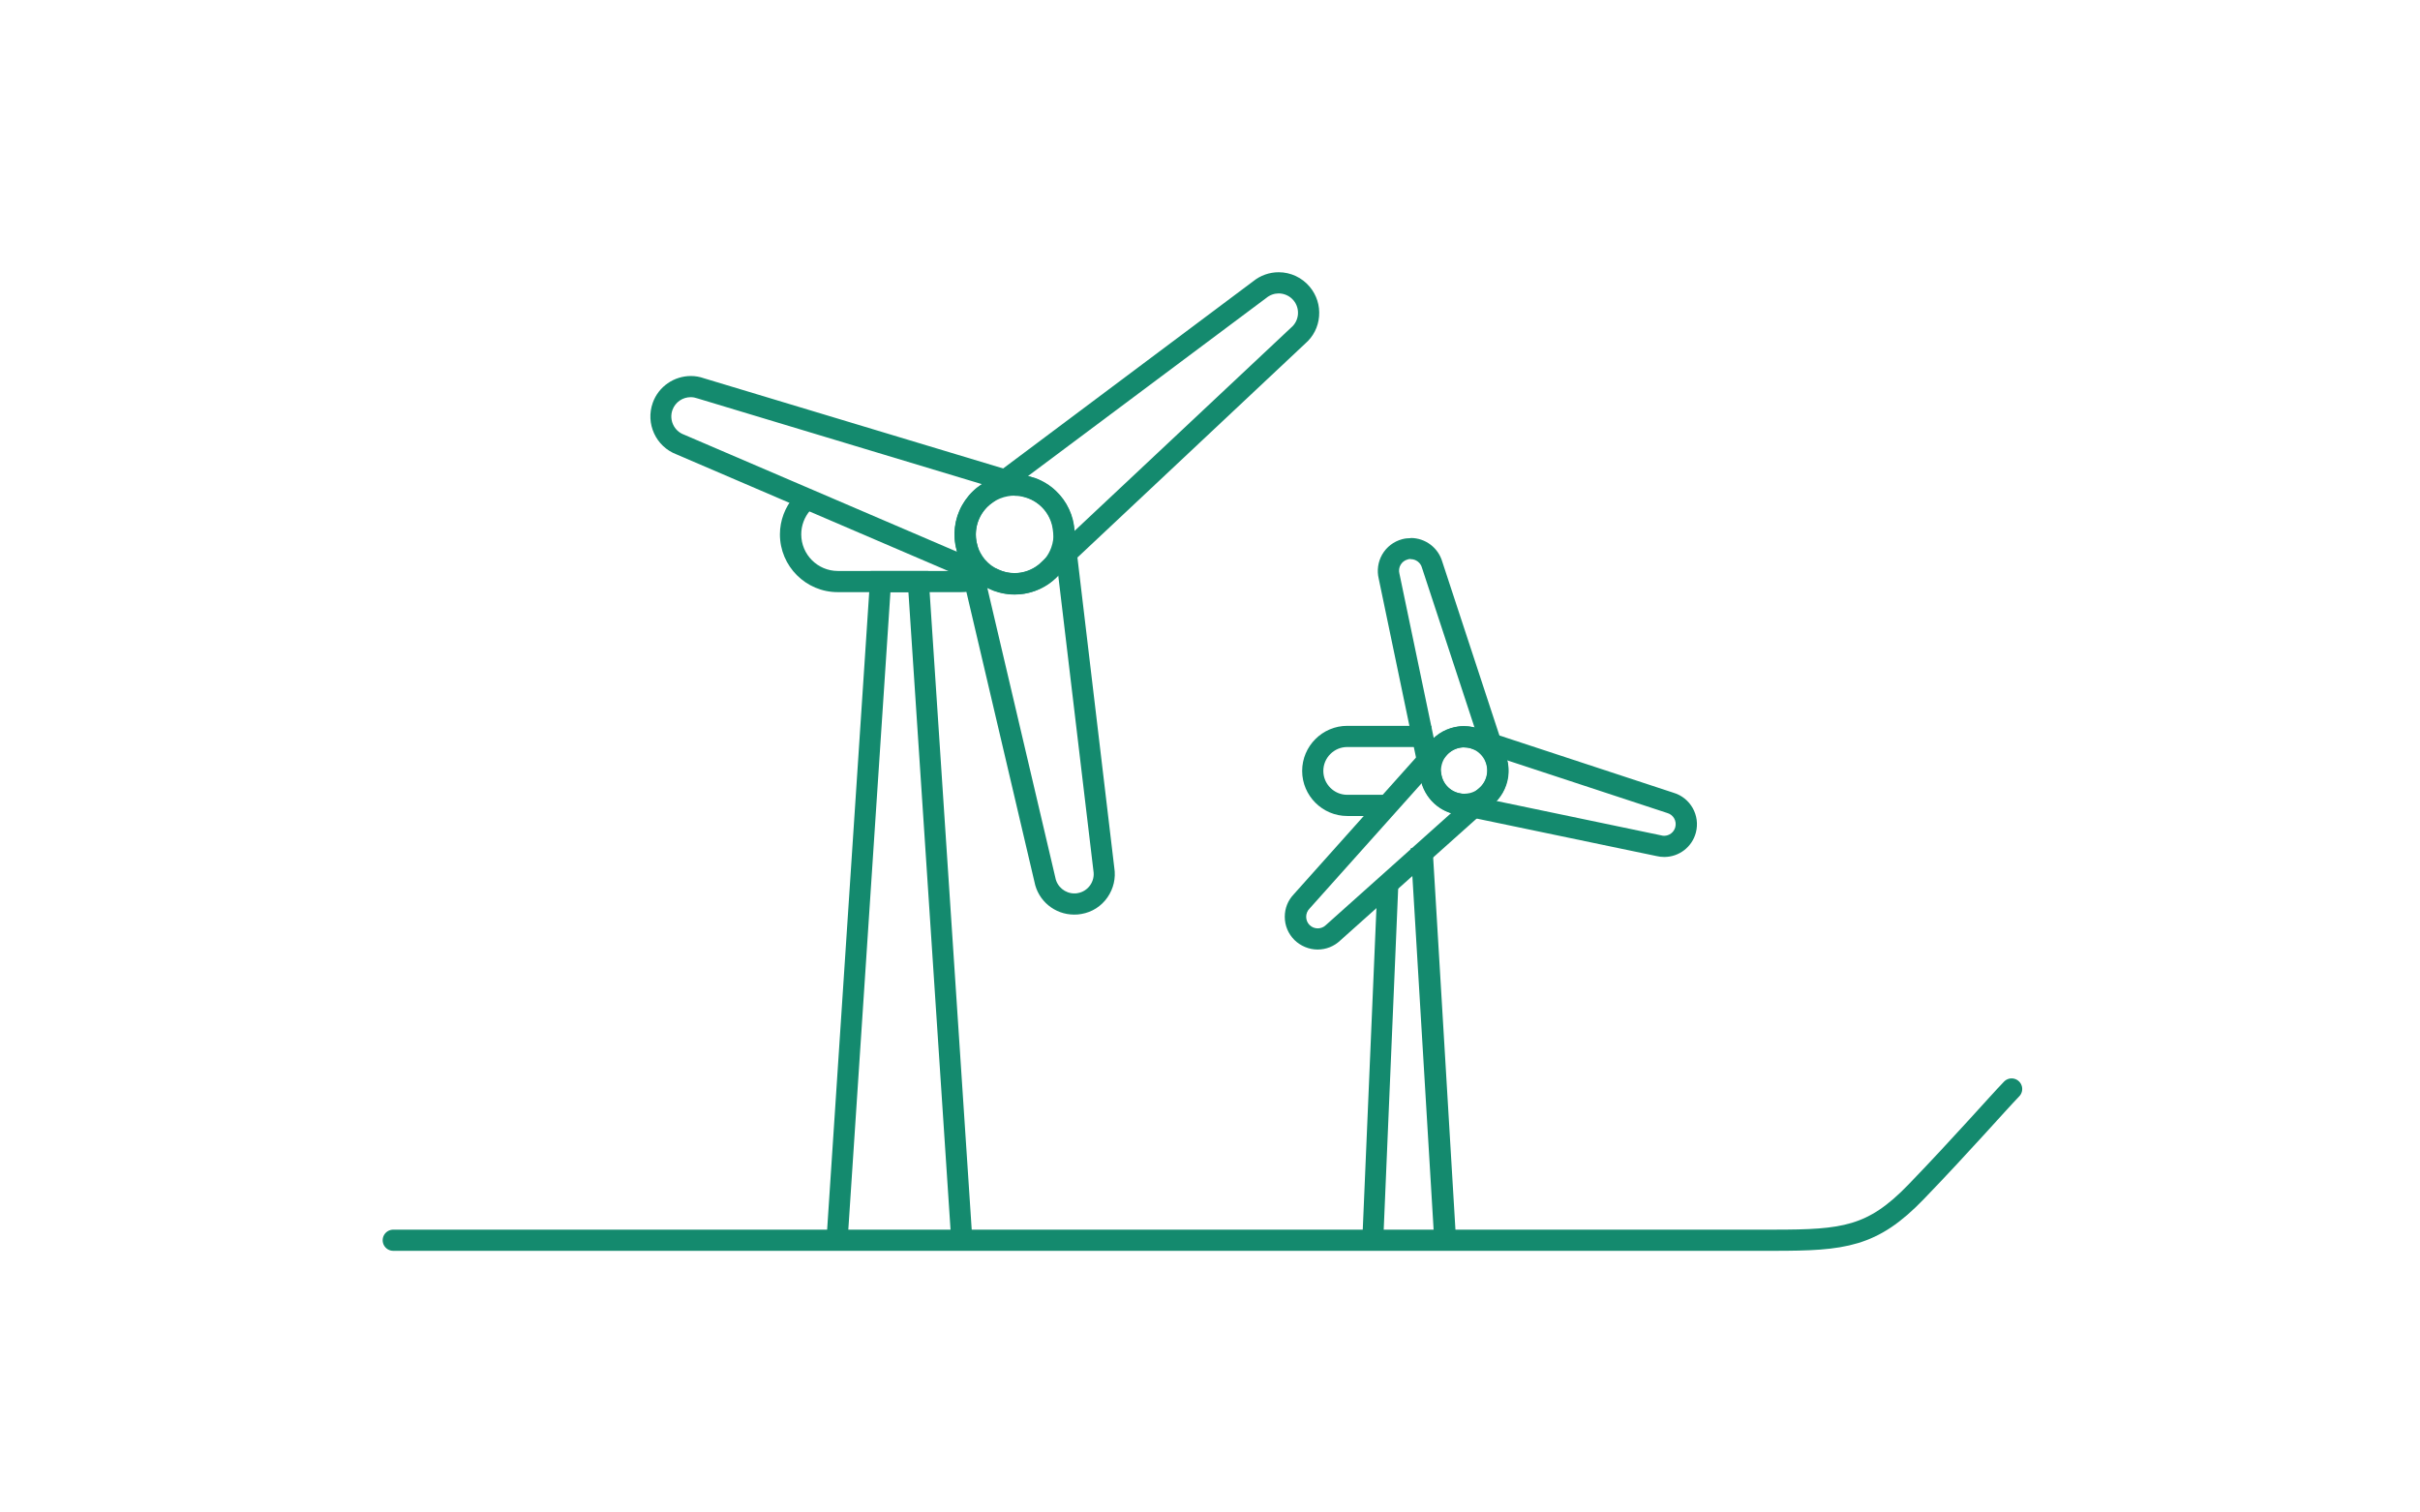
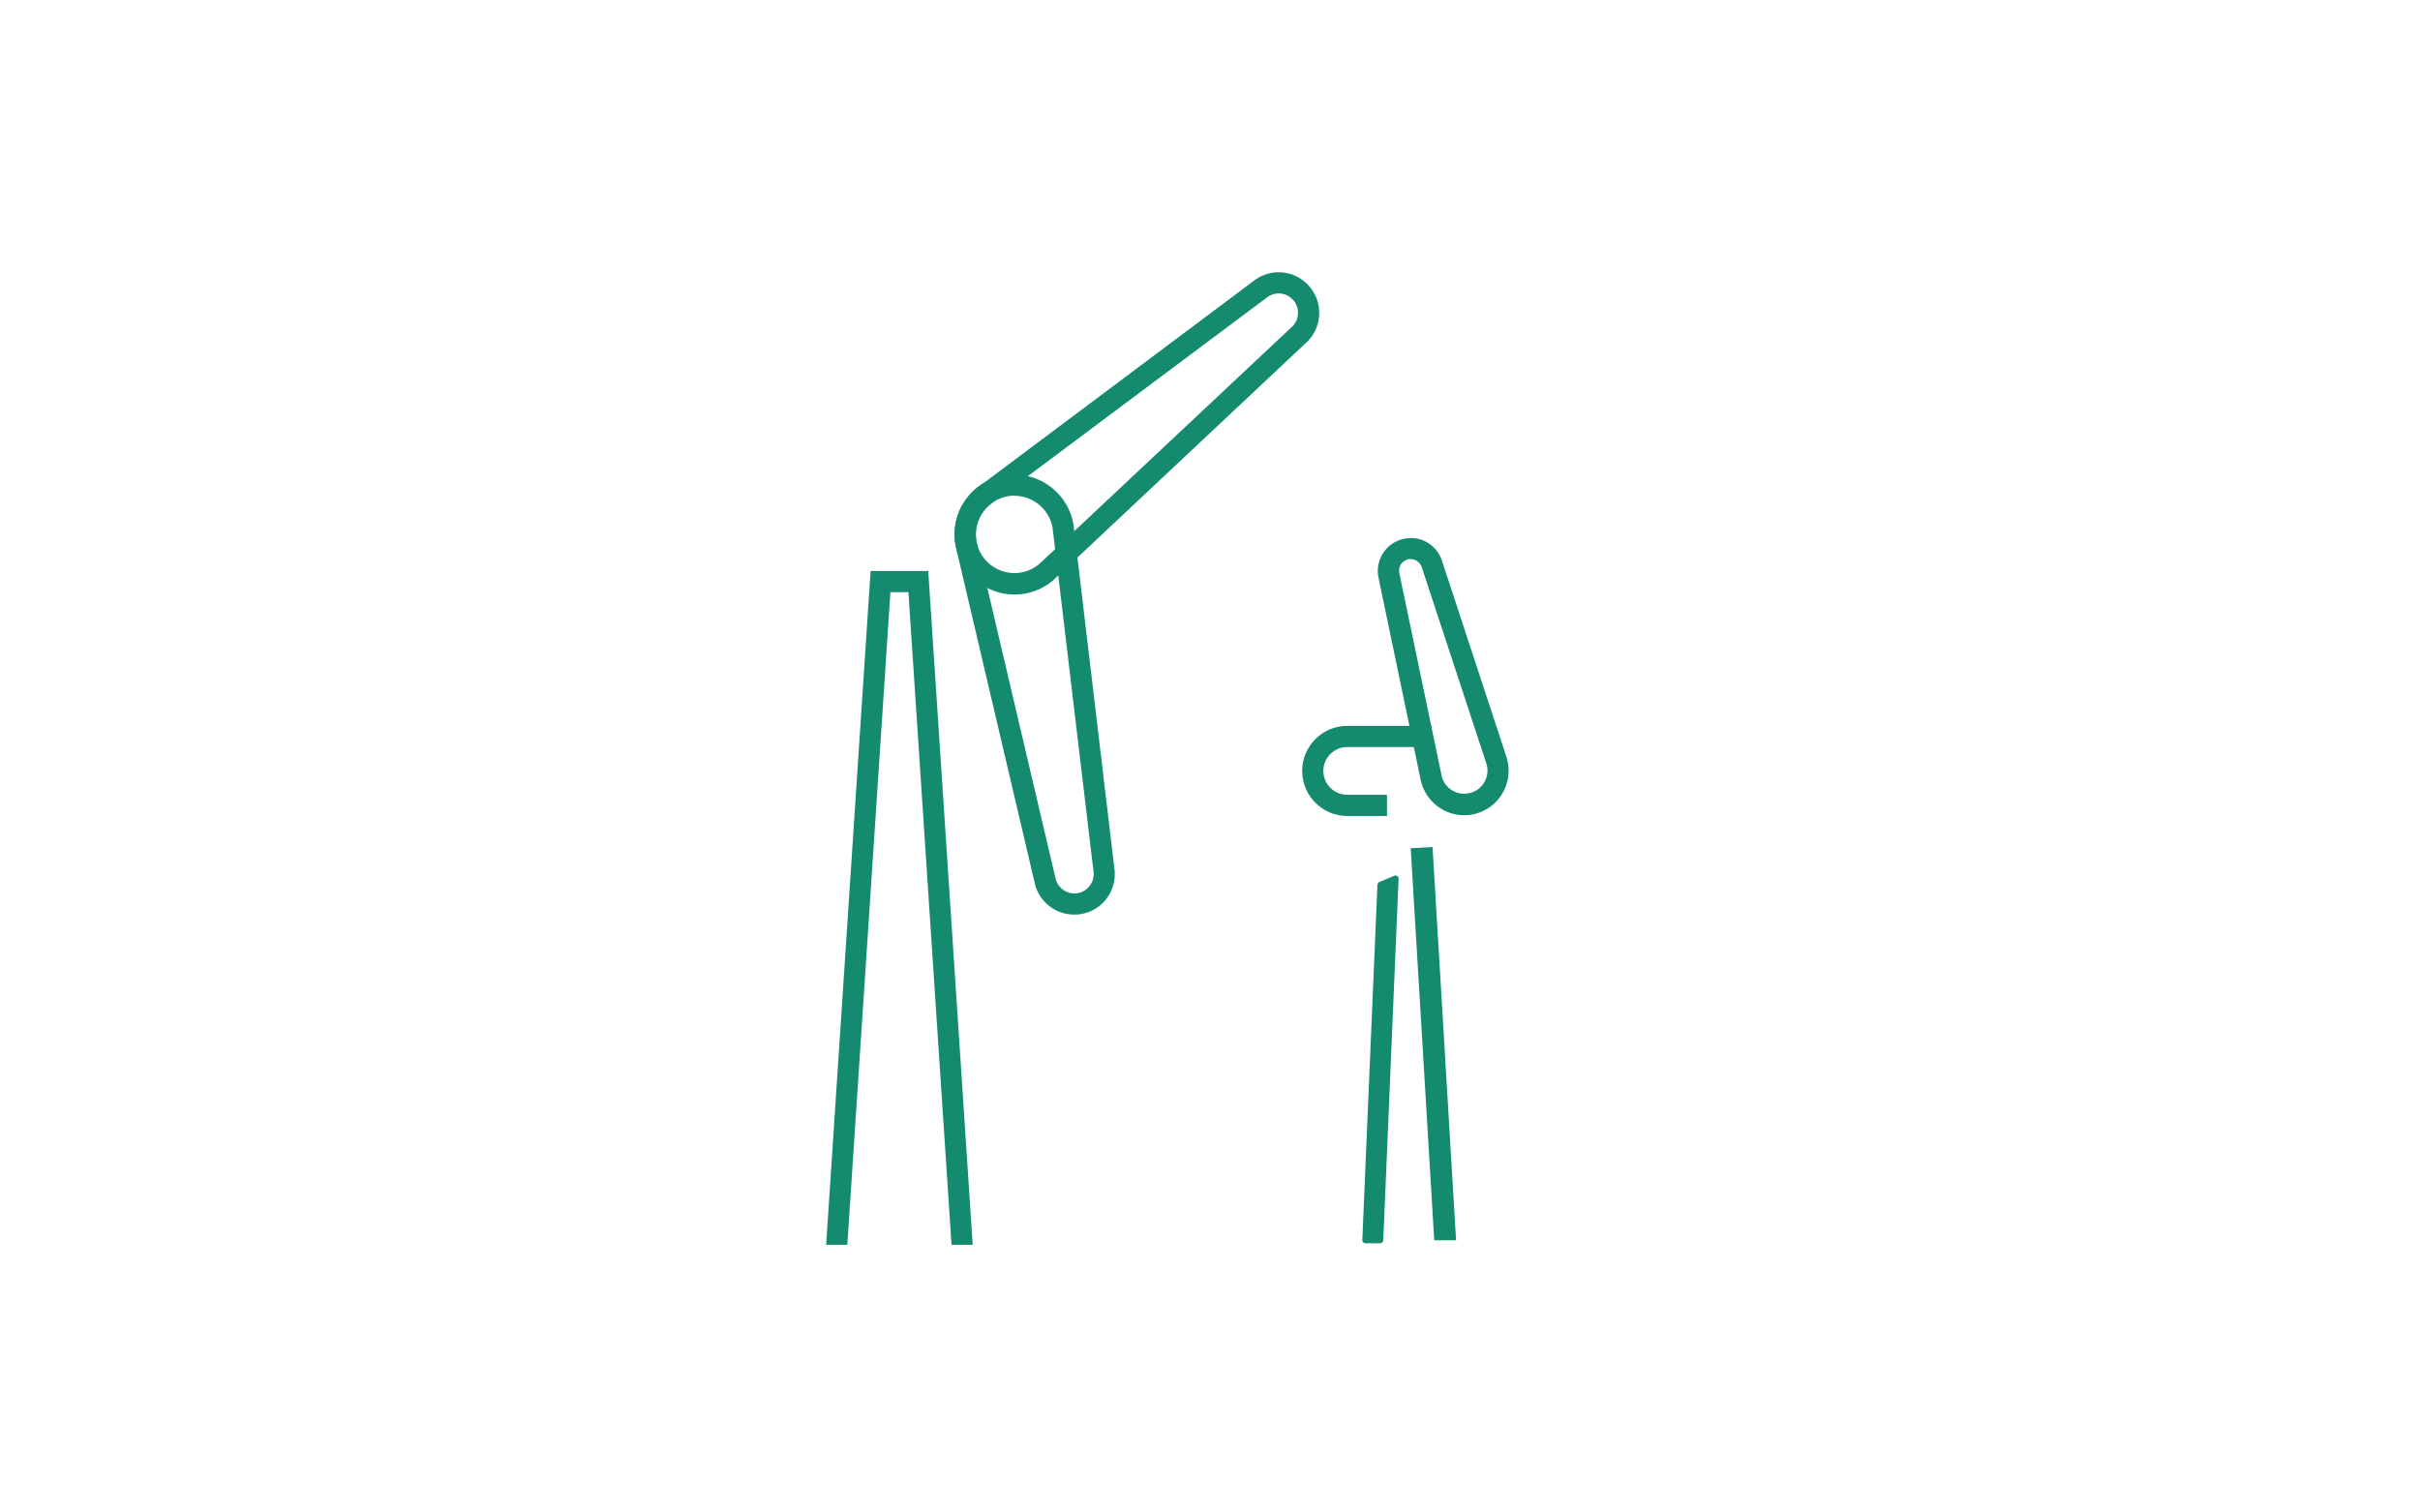
<svg xmlns="http://www.w3.org/2000/svg" width="160" height="100" viewBox="0 0 160 100" fill="none">
-   <path d="M55.395 39.15H63.545C64.205 39.15 64.855 38.98 65.425 38.66L64.735 37.44C64.375 37.64 63.965 37.75 63.545 37.75H55.395C54.065 37.75 52.975 36.67 52.975 35.33C52.975 34.75 53.185 34.18 53.565 33.75L52.505 32.83C51.905 33.52 51.565 34.41 51.565 35.33C51.565 37.43 53.275 39.15 55.385 39.15H55.395Z" fill="#148A6E" />
  <path d="M67.082 32.77C66.932 32.77 66.782 32.78 66.632 32.81C65.242 33.06 64.312 34.38 64.552 35.78L69.772 58.01C69.882 58.63 70.422 59.07 71.032 59.07C71.102 59.07 71.182 59.07 71.252 59.05C71.952 58.93 72.412 58.26 72.292 57.57L69.592 34.9C69.372 33.66 68.292 32.78 67.072 32.78M67.072 31.38C68.992 31.38 70.632 32.76 70.972 34.65V34.69L70.982 34.73L73.672 57.37C73.782 58.06 73.622 58.75 73.222 59.33C72.812 59.92 72.202 60.31 71.492 60.43C71.342 60.46 71.182 60.47 71.022 60.47C69.732 60.47 68.632 59.56 68.392 58.3L63.182 36.1V36.06L63.162 36.02C62.982 34.98 63.212 33.93 63.822 33.06C64.432 32.19 65.332 31.62 66.382 31.43C66.612 31.39 66.842 31.37 67.072 31.37V31.38Z" fill="#148A6E" />
-   <path d="M45.662 26.26C45.142 26.26 44.652 26.58 44.462 27.1C44.222 27.76 44.562 28.5 45.232 28.74L66.212 37.74C66.502 37.85 66.792 37.9 67.092 37.9C68.142 37.9 69.122 37.25 69.502 36.21C69.982 34.88 69.302 33.41 67.972 32.93L46.112 26.34C45.972 26.29 45.822 26.26 45.672 26.26M45.672 24.86C45.972 24.86 46.262 24.91 46.542 25.01L68.372 31.59H68.412L68.452 31.61C70.502 32.36 71.562 34.63 70.822 36.69C70.252 38.25 68.762 39.3 67.102 39.3C66.642 39.3 66.182 39.22 65.752 39.06H65.712L65.672 39.03L44.722 30.04C43.362 29.52 42.662 28 43.162 26.62C43.542 25.56 44.562 24.86 45.682 24.86H45.672Z" fill="#148A6E" />
  <path d="M84.542 19.4C84.252 19.4 83.962 19.5 83.722 19.7L65.432 33.37C64.352 34.28 64.212 35.89 65.112 36.98C65.622 37.58 66.342 37.89 67.072 37.89C67.652 37.89 68.232 37.69 68.712 37.29L85.362 21.66C85.902 21.21 85.972 20.4 85.522 19.86C85.272 19.56 84.902 19.4 84.542 19.4ZM84.542 18C85.332 18 86.082 18.35 86.592 18.96C87.052 19.51 87.272 20.2 87.212 20.92C87.152 21.62 86.832 22.25 86.302 22.71L69.682 38.32L69.652 38.35L69.622 38.38C68.912 38.98 68.002 39.31 67.082 39.31C65.912 39.31 64.802 38.79 64.042 37.9C63.362 37.09 63.042 36.06 63.132 35.01C63.222 33.96 63.722 33 64.532 32.32L64.562 32.29L64.592 32.27L82.852 18.6C83.332 18.21 83.922 18 84.542 18Z" fill="#148A6E" />
  <path d="M56.021 82.3L58.871 39.15H60.061L62.911 82.3H64.311L61.371 37.75H57.561L54.621 82.3H56.021Z" fill="#148A6E" />
  <path d="M93.265 36.96C93.195 36.96 93.135 36.96 93.065 36.99C92.655 37.1 92.415 37.52 92.525 37.93L95.325 51.34C95.505 52.03 96.125 52.48 96.805 52.48C96.935 52.48 97.075 52.46 97.205 52.43C98.025 52.21 98.515 51.37 98.295 50.55L94.015 37.54C93.925 37.2 93.615 36.97 93.275 36.97M93.275 35.57C94.235 35.57 95.085 36.21 95.355 37.13L99.625 50.12C99.625 50.12 99.645 50.17 99.645 50.2C100.065 51.76 99.135 53.38 97.565 53.8C97.315 53.87 97.065 53.9 96.805 53.9C95.475 53.9 94.315 53 93.965 51.72C93.965 51.69 93.955 51.67 93.945 51.64L91.155 38.26C91.025 37.72 91.105 37.15 91.385 36.66C91.675 36.16 92.145 35.8 92.705 35.65C92.885 35.6 93.075 35.58 93.265 35.58L93.275 35.57Z" fill="#148A6E" />
-   <path d="M96.803 49.41C96.123 49.41 95.503 49.86 95.323 50.55C95.103 51.37 95.593 52.21 96.413 52.43L109.823 55.23C109.893 55.25 109.953 55.26 110.023 55.26C110.363 55.26 110.673 55.03 110.763 54.69C110.873 54.28 110.633 53.86 110.223 53.75L97.213 49.47C97.083 49.43 96.943 49.42 96.813 49.42M96.813 48.02C97.073 48.02 97.323 48.05 97.573 48.12C97.603 48.12 97.623 48.13 97.653 48.14L110.633 52.41C111.763 52.74 112.423 53.91 112.123 55.05C111.873 56 111.013 56.66 110.033 56.66C109.863 56.66 109.683 56.64 109.523 56.6L96.143 53.81C96.143 53.81 96.093 53.8 96.063 53.79C95.303 53.59 94.673 53.1 94.283 52.42C93.893 51.74 93.783 50.95 93.993 50.19C94.333 48.91 95.503 48.01 96.833 48.01L96.813 48.02Z" fill="#148A6E" />
-   <path d="M96.804 49.41C96.414 49.41 96.014 49.56 95.714 49.86L86.584 60.07C86.284 60.37 86.284 60.86 86.584 61.16C86.734 61.31 86.934 61.38 87.124 61.38C87.314 61.38 87.514 61.31 87.664 61.16L97.874 52.03C98.474 51.43 98.474 50.46 97.874 49.86C97.574 49.56 97.184 49.41 96.784 49.41M96.784 48.01C97.564 48.01 98.304 48.32 98.864 48.87C100.004 50.01 100.004 51.88 98.864 53.02C98.844 53.04 98.824 53.06 98.804 53.07L88.614 62.18C88.204 62.57 87.674 62.78 87.114 62.78C86.554 62.78 85.994 62.55 85.584 62.15C85.174 61.74 84.944 61.2 84.944 60.62C84.944 60.04 85.154 59.53 85.544 59.12L94.654 48.93C94.654 48.93 94.694 48.89 94.704 48.87C95.254 48.32 95.994 48.01 96.784 48.01Z" fill="#148A6E" />
  <path d="M91.355 82.004C91.353 82.058 91.309 82.1 91.255 82.1H90.269C90.242 82.1 90.216 82.089 90.197 82.069C90.178 82.05 90.168 82.023 90.17 81.996L91.17 58.495C91.171 58.457 91.195 58.422 91.231 58.407L92.231 57.99C92.263 57.977 92.299 57.981 92.327 58.001C92.355 58.02 92.371 58.053 92.369 58.087L91.355 82.004Z" fill="#148A6E" stroke="#148A6E" stroke-width="0.2" stroke-linejoin="round" />
  <path d="M94.826 82H96.269L94.713 56L93.269 56.083L94.826 82Z" fill="#148A6E" />
  <path d="M89.073 53.95H91.703V52.55H89.073C88.203 52.55 87.493 51.84 87.493 50.97C87.493 50.1 88.203 49.39 89.073 49.39H94.633V47.99H89.073C87.433 47.99 86.093 49.33 86.093 50.97C86.093 52.61 87.433 53.95 89.073 53.95Z" fill="#148A6E" />
-   <path d="M133 72C132.106 72.922 129.689 75.688 126.678 78.808C123.805 81.787 121.889 82 117.291 82C113.613 82 36.153 82 26 82" stroke="#148A6E" stroke-width="1.4" stroke-linecap="round" />
</svg>